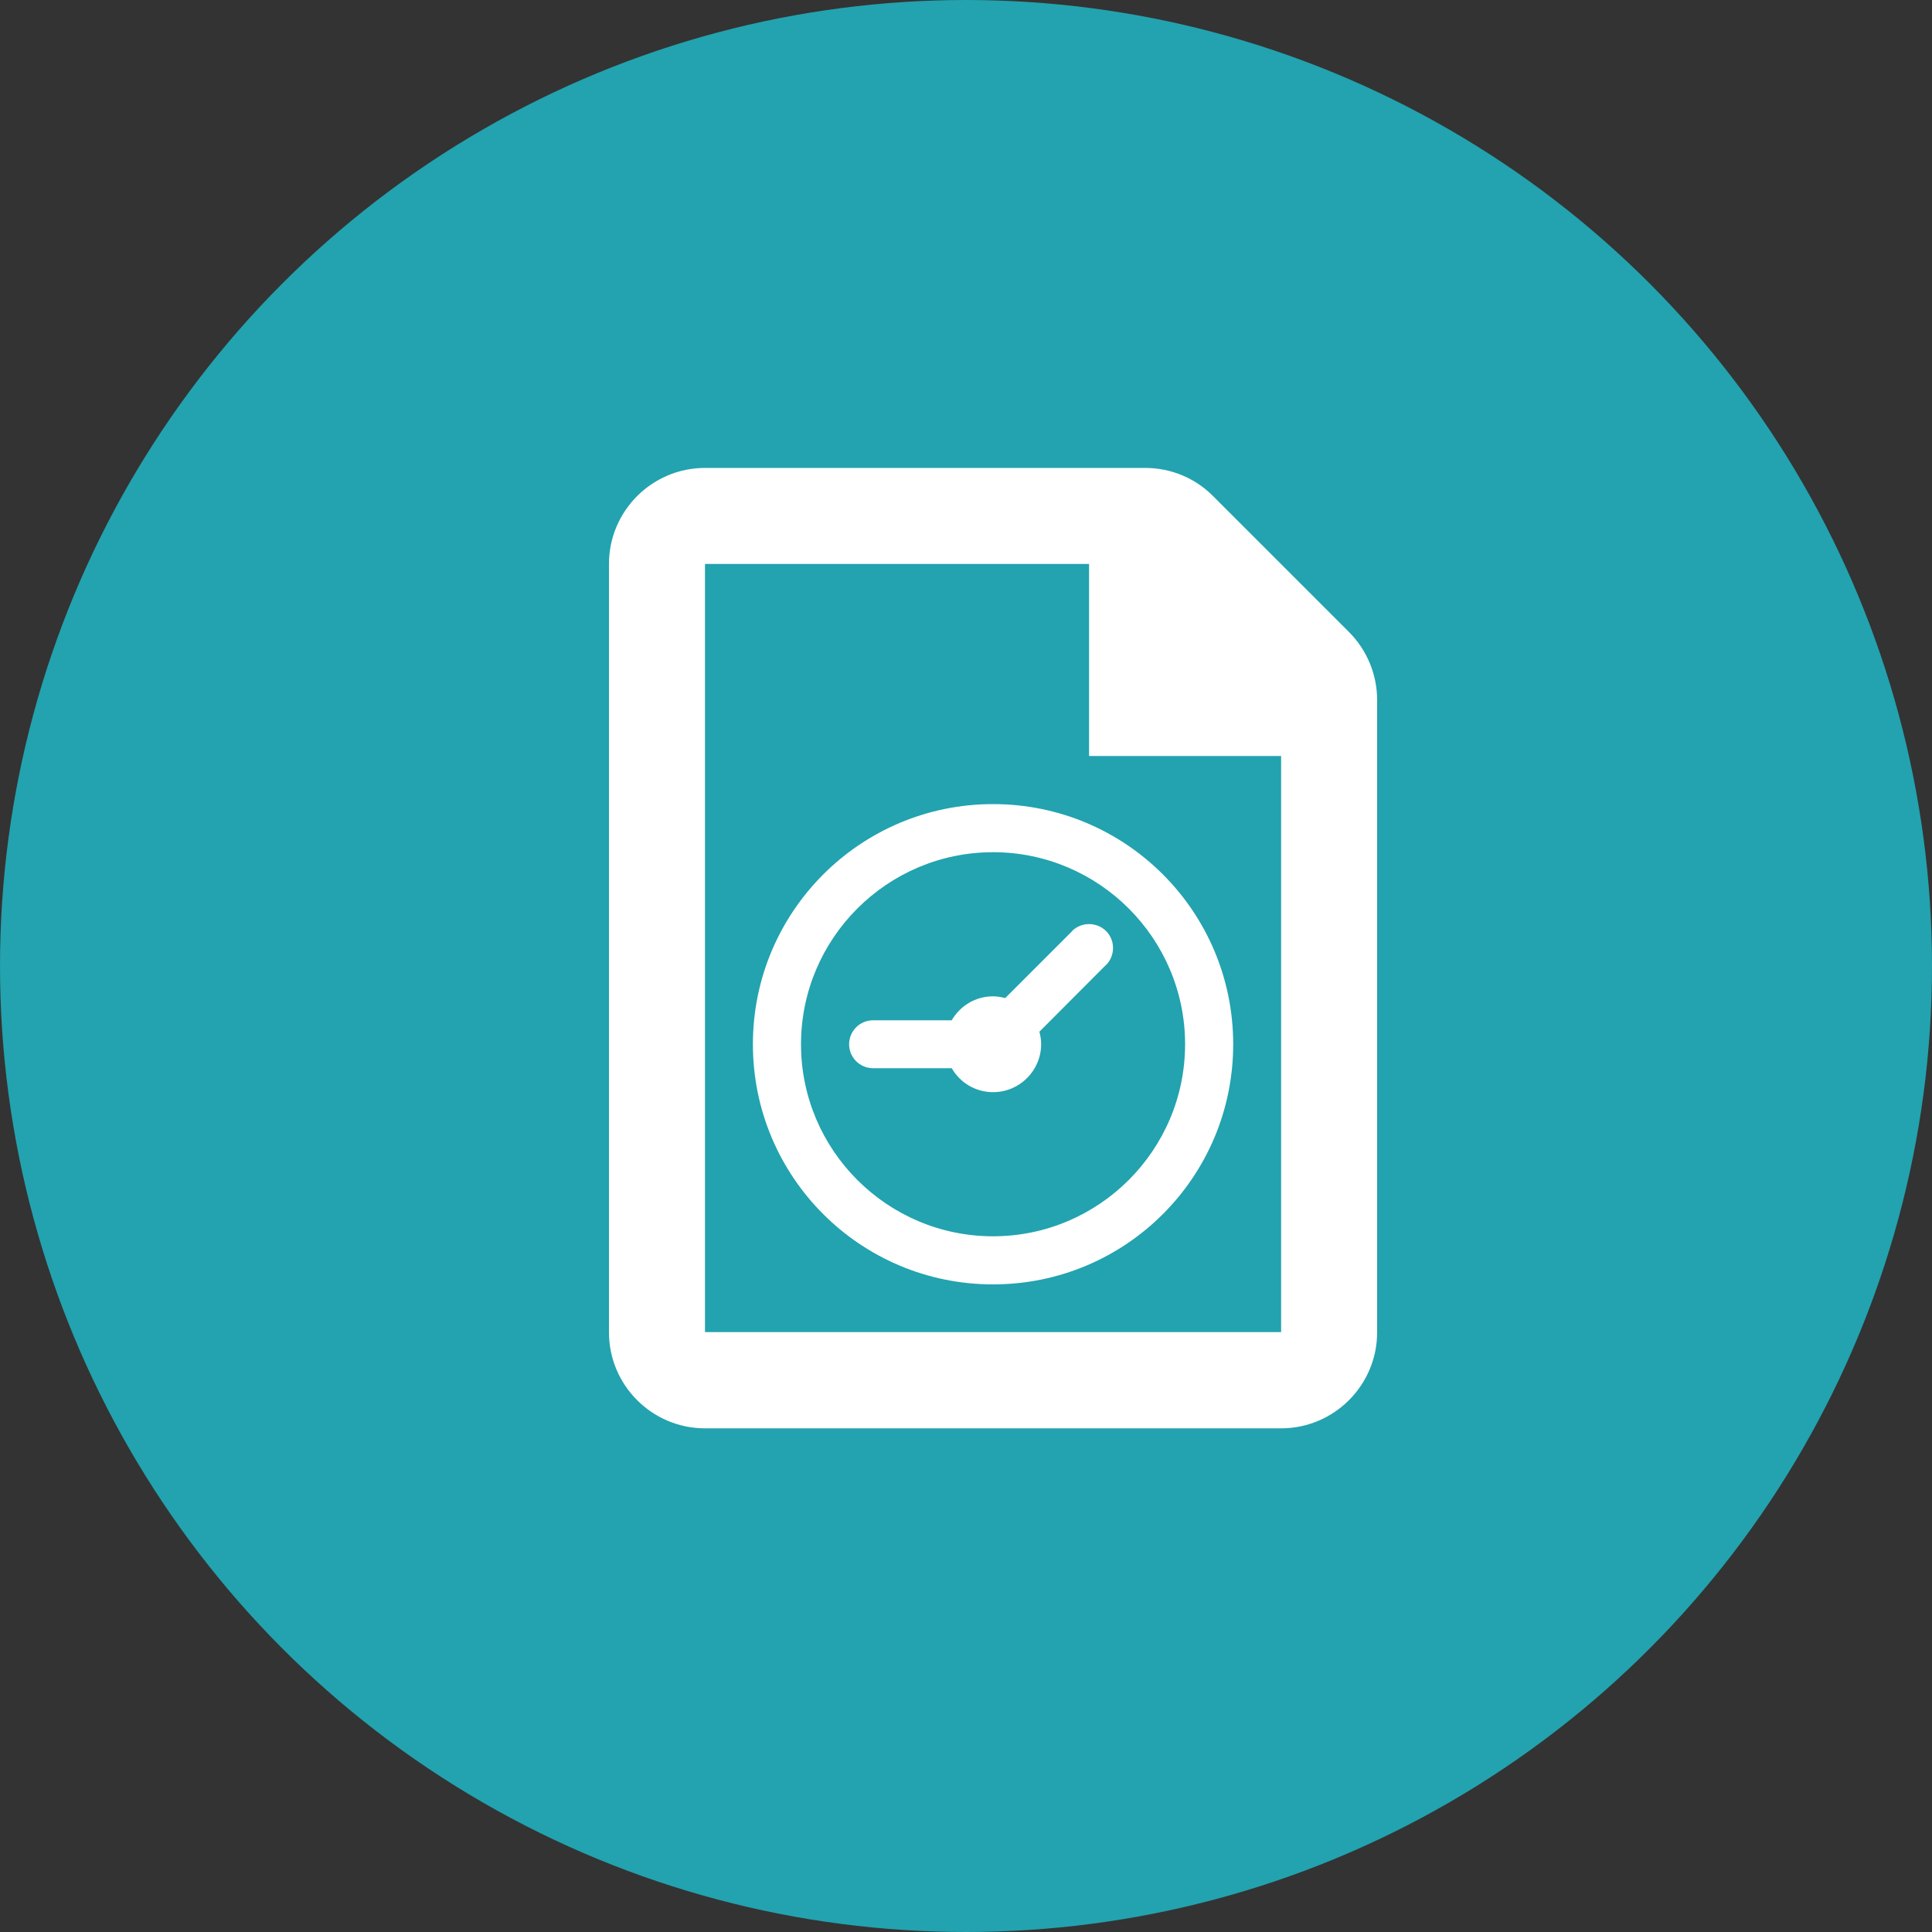
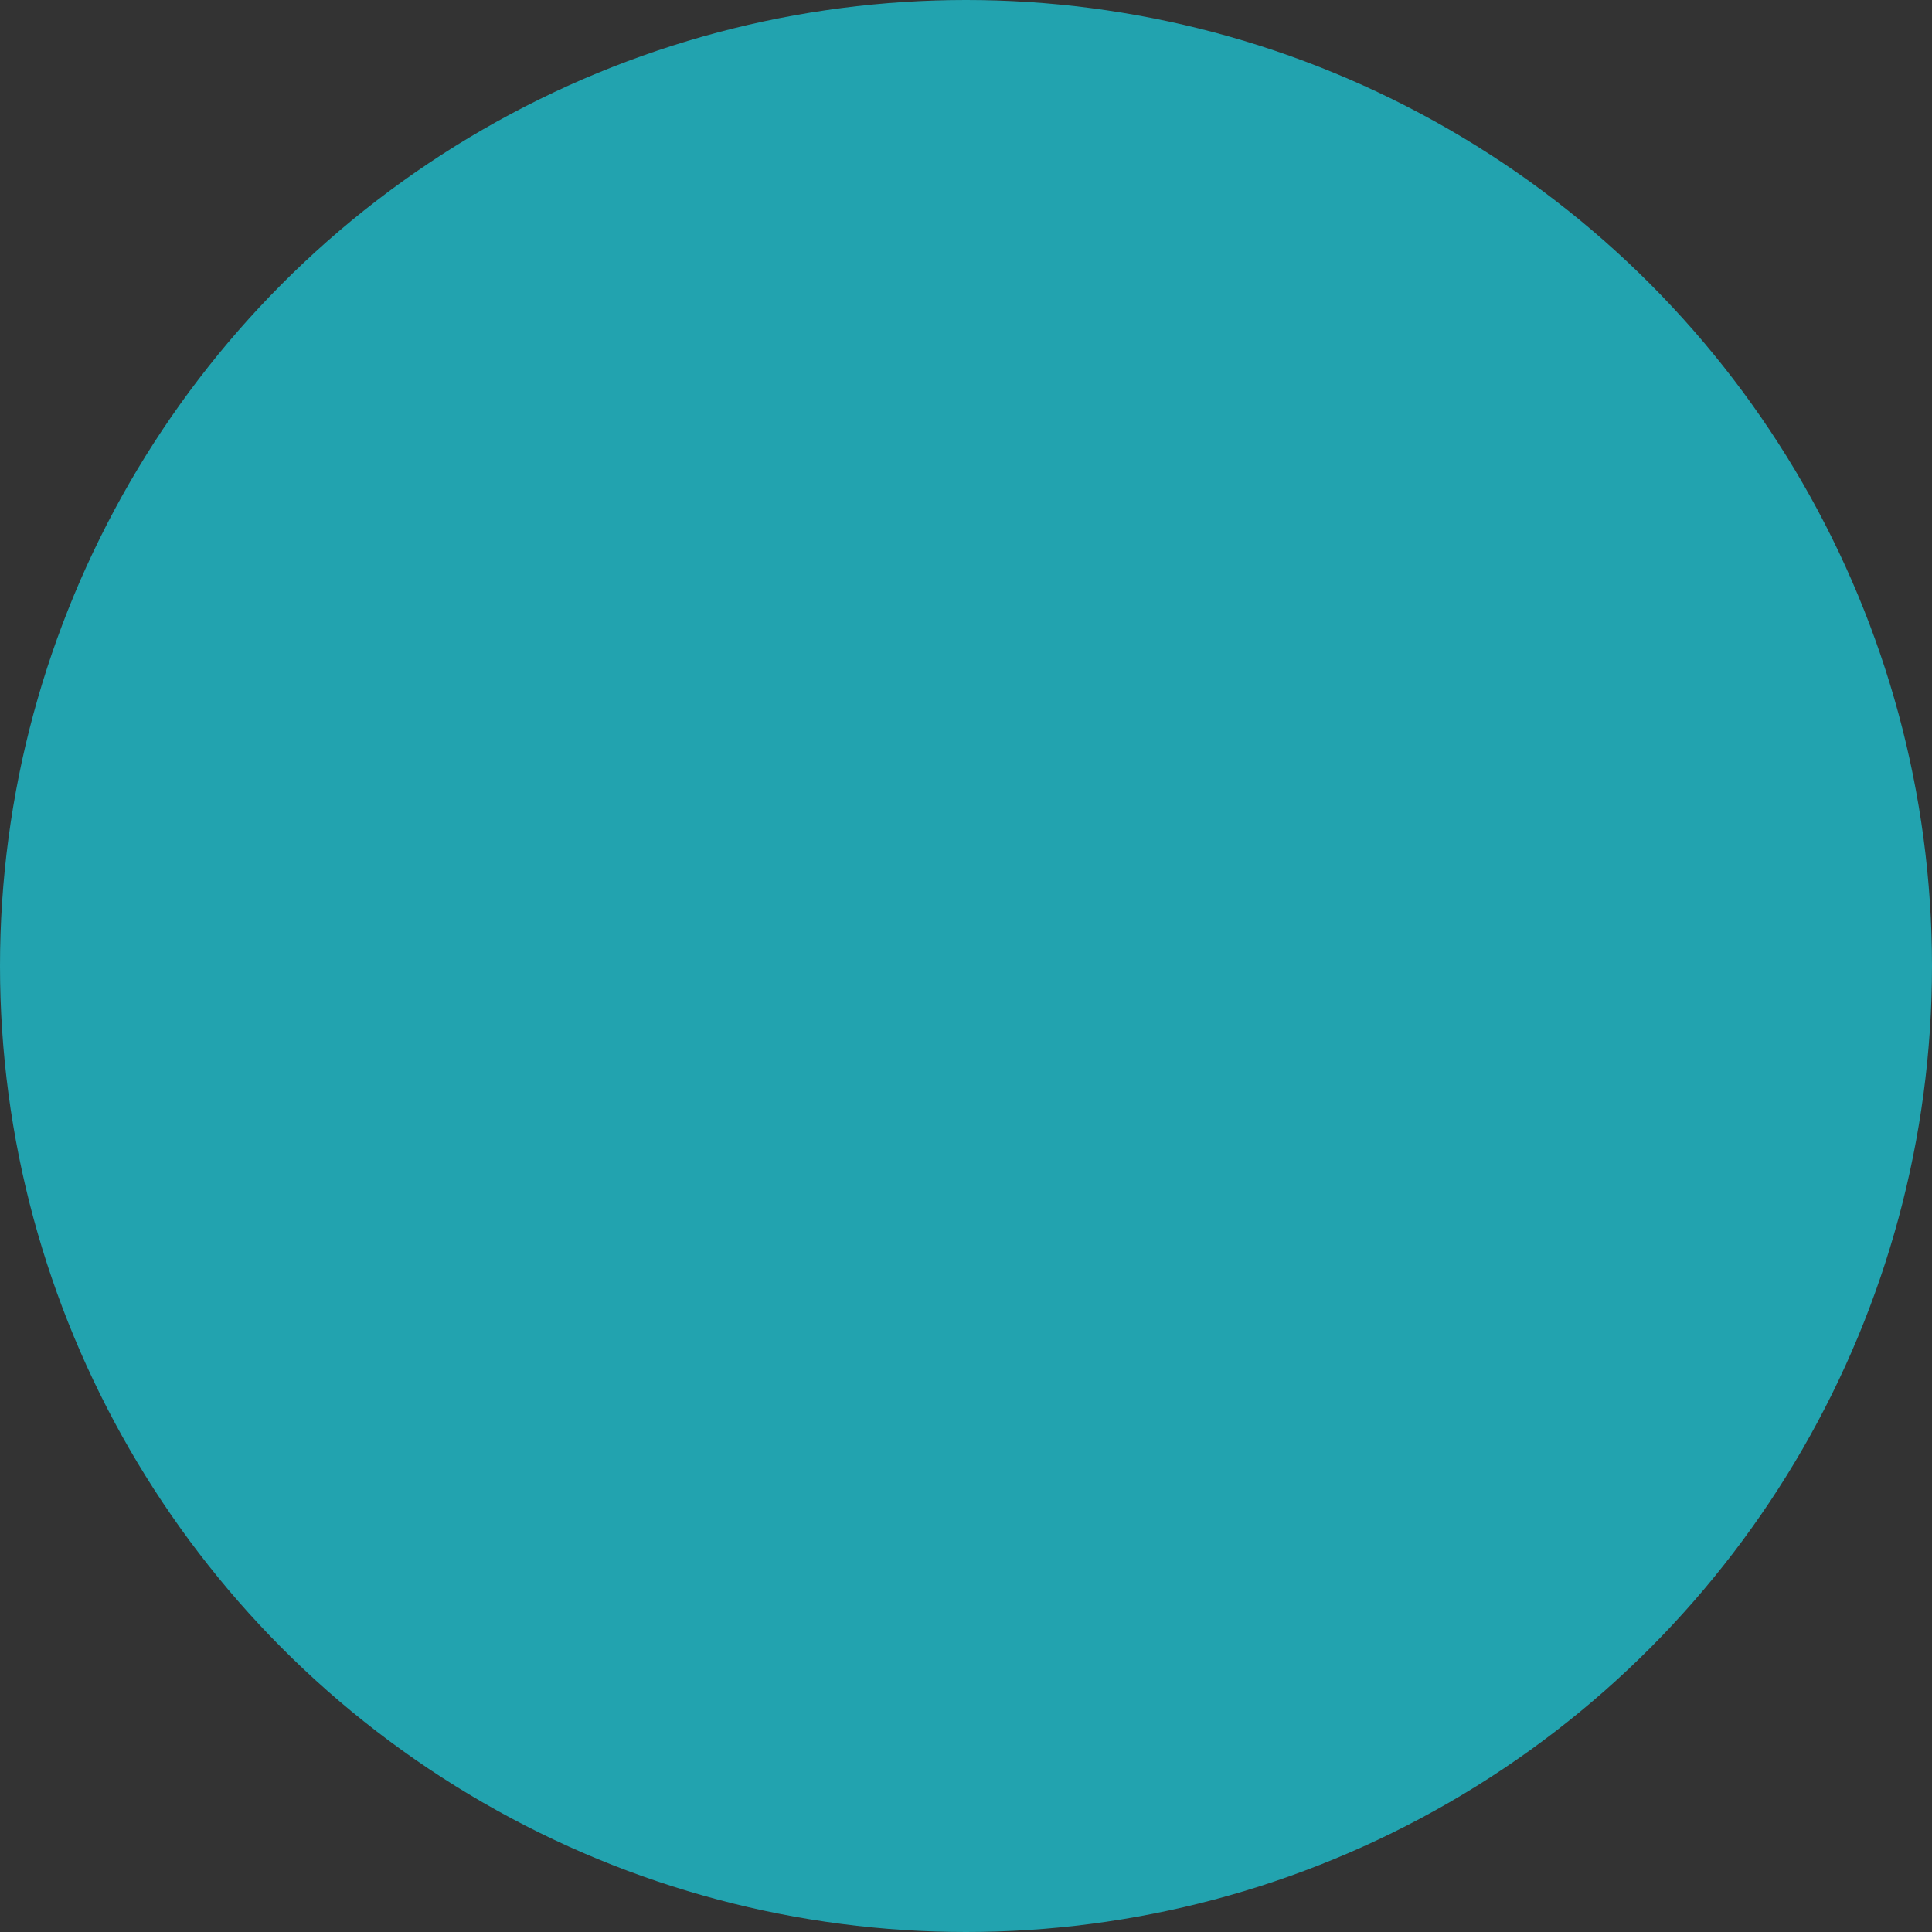
<svg xmlns="http://www.w3.org/2000/svg" id="a" viewBox="0 0 100 100">
  <rect x="0" y="0" width="100" height="100" fill="#333333" stroke="none" />
  <defs>
    <style>.e{fill:#22a3af;}.f{fill:#fff;fill-rule:evenodd;}</style>
  </defs>
  <circle class="e" cx="50" cy="50" r="50" />
  <g id="b">
    <g id="c">
-       <path id="d" class="f" d="M59.28,24.22c1.32,0,2.58,.52,3.51,1.46h0l7.03,7.03c.93,.93,1.46,2.2,1.46,3.52h0v32.73c0,2.74-2.23,4.97-4.97,4.97h-29.82c-2.74,0-4.97-2.23-4.97-4.97h0V29.19c0-2.74,2.23-4.97,4.97-4.97h22.8Zm-2.91,4.97h-19.88v39.76h29.82v-29.82h-9.94v-9.94Zm-.88,19c.48-.48,1.27-.48,1.76,0,.48,.48,.48,1.27,0,1.76h-.01l-3.44,3.45c.05,.2,.09,.42,.09,.64,0,1.37-1.11,2.49-2.49,2.49-.92,0-1.71-.5-2.14-1.24h-4.07c-.69,0-1.24-.56-1.24-1.24s.55-1.24,1.24-1.24h4.07c.43-.74,1.22-1.24,2.14-1.24,.22,0,.43,.04,.63,.09h0l3.46-3.46h0Zm-4.09-6.57c-6.86,0-12.43,5.56-12.43,12.43s5.56,12.43,12.43,12.43,12.43-5.56,12.43-12.43-5.56-12.43-12.43-12.43m0,2.49c5.48,0,9.94,4.46,9.94,9.94s-4.46,9.94-9.94,9.94-9.94-4.46-9.94-9.94,4.46-9.94,9.94-9.94" />
-     </g>
+       </g>
  </g>
</svg>